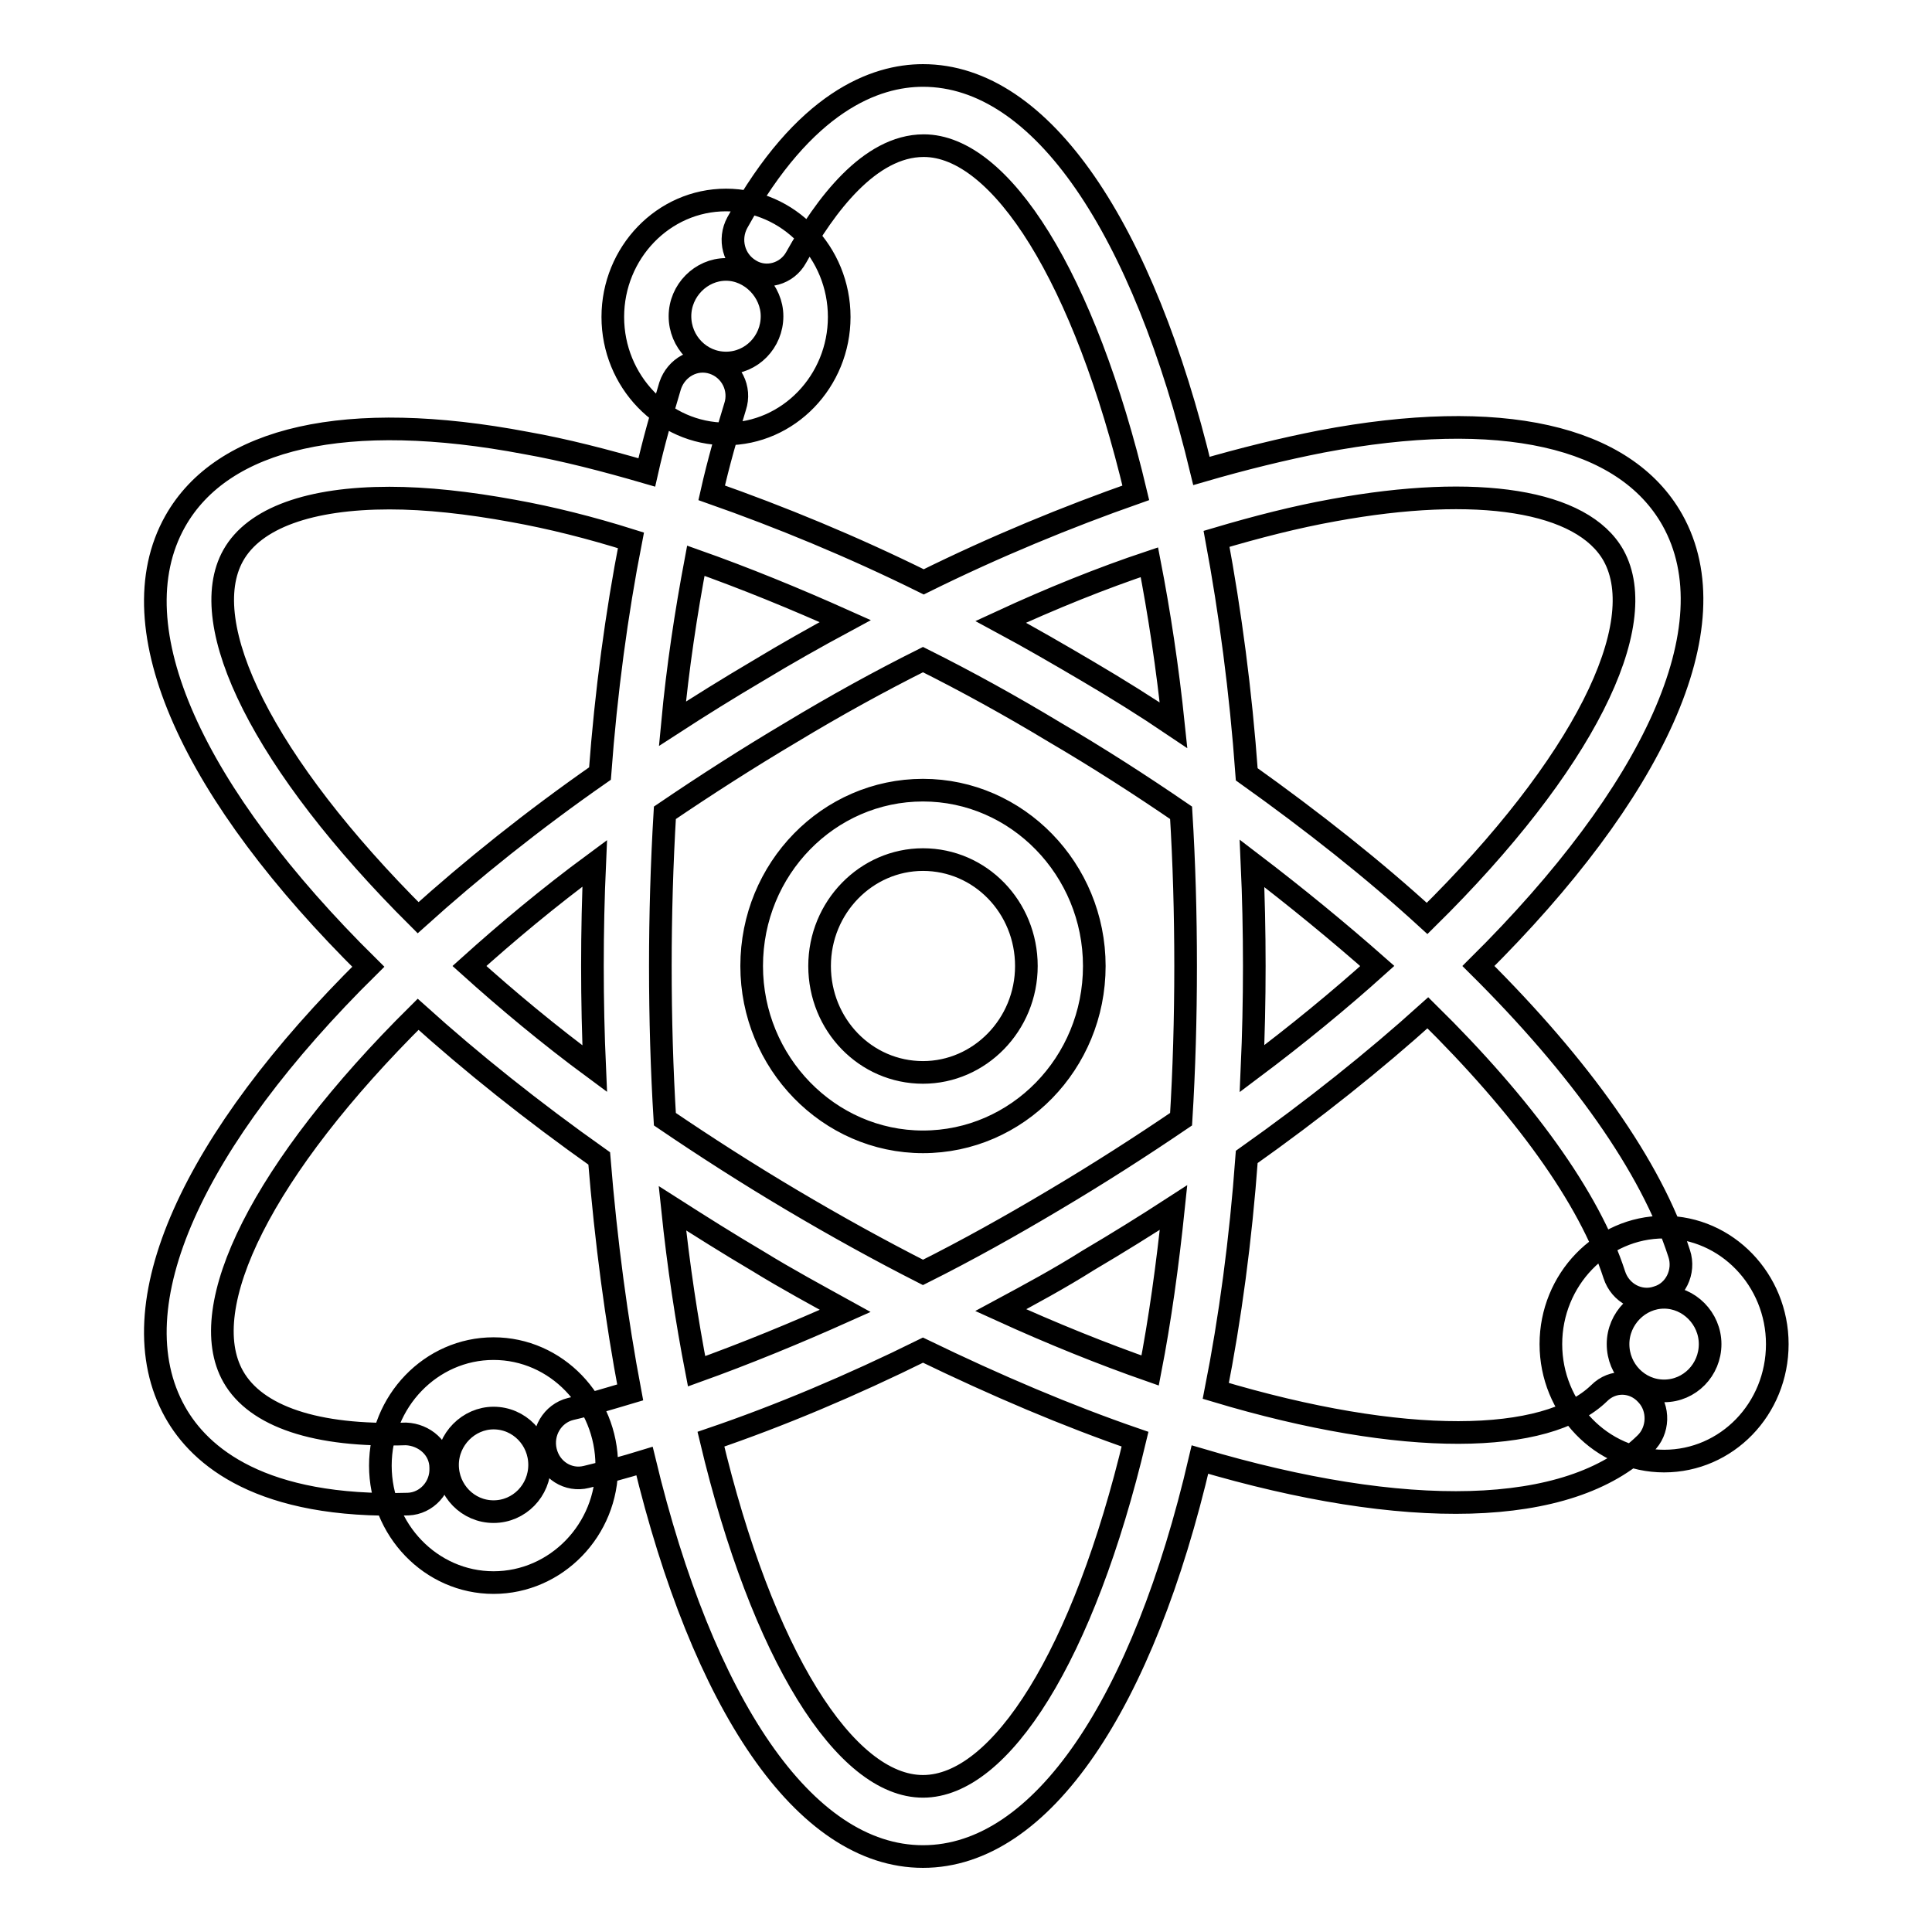
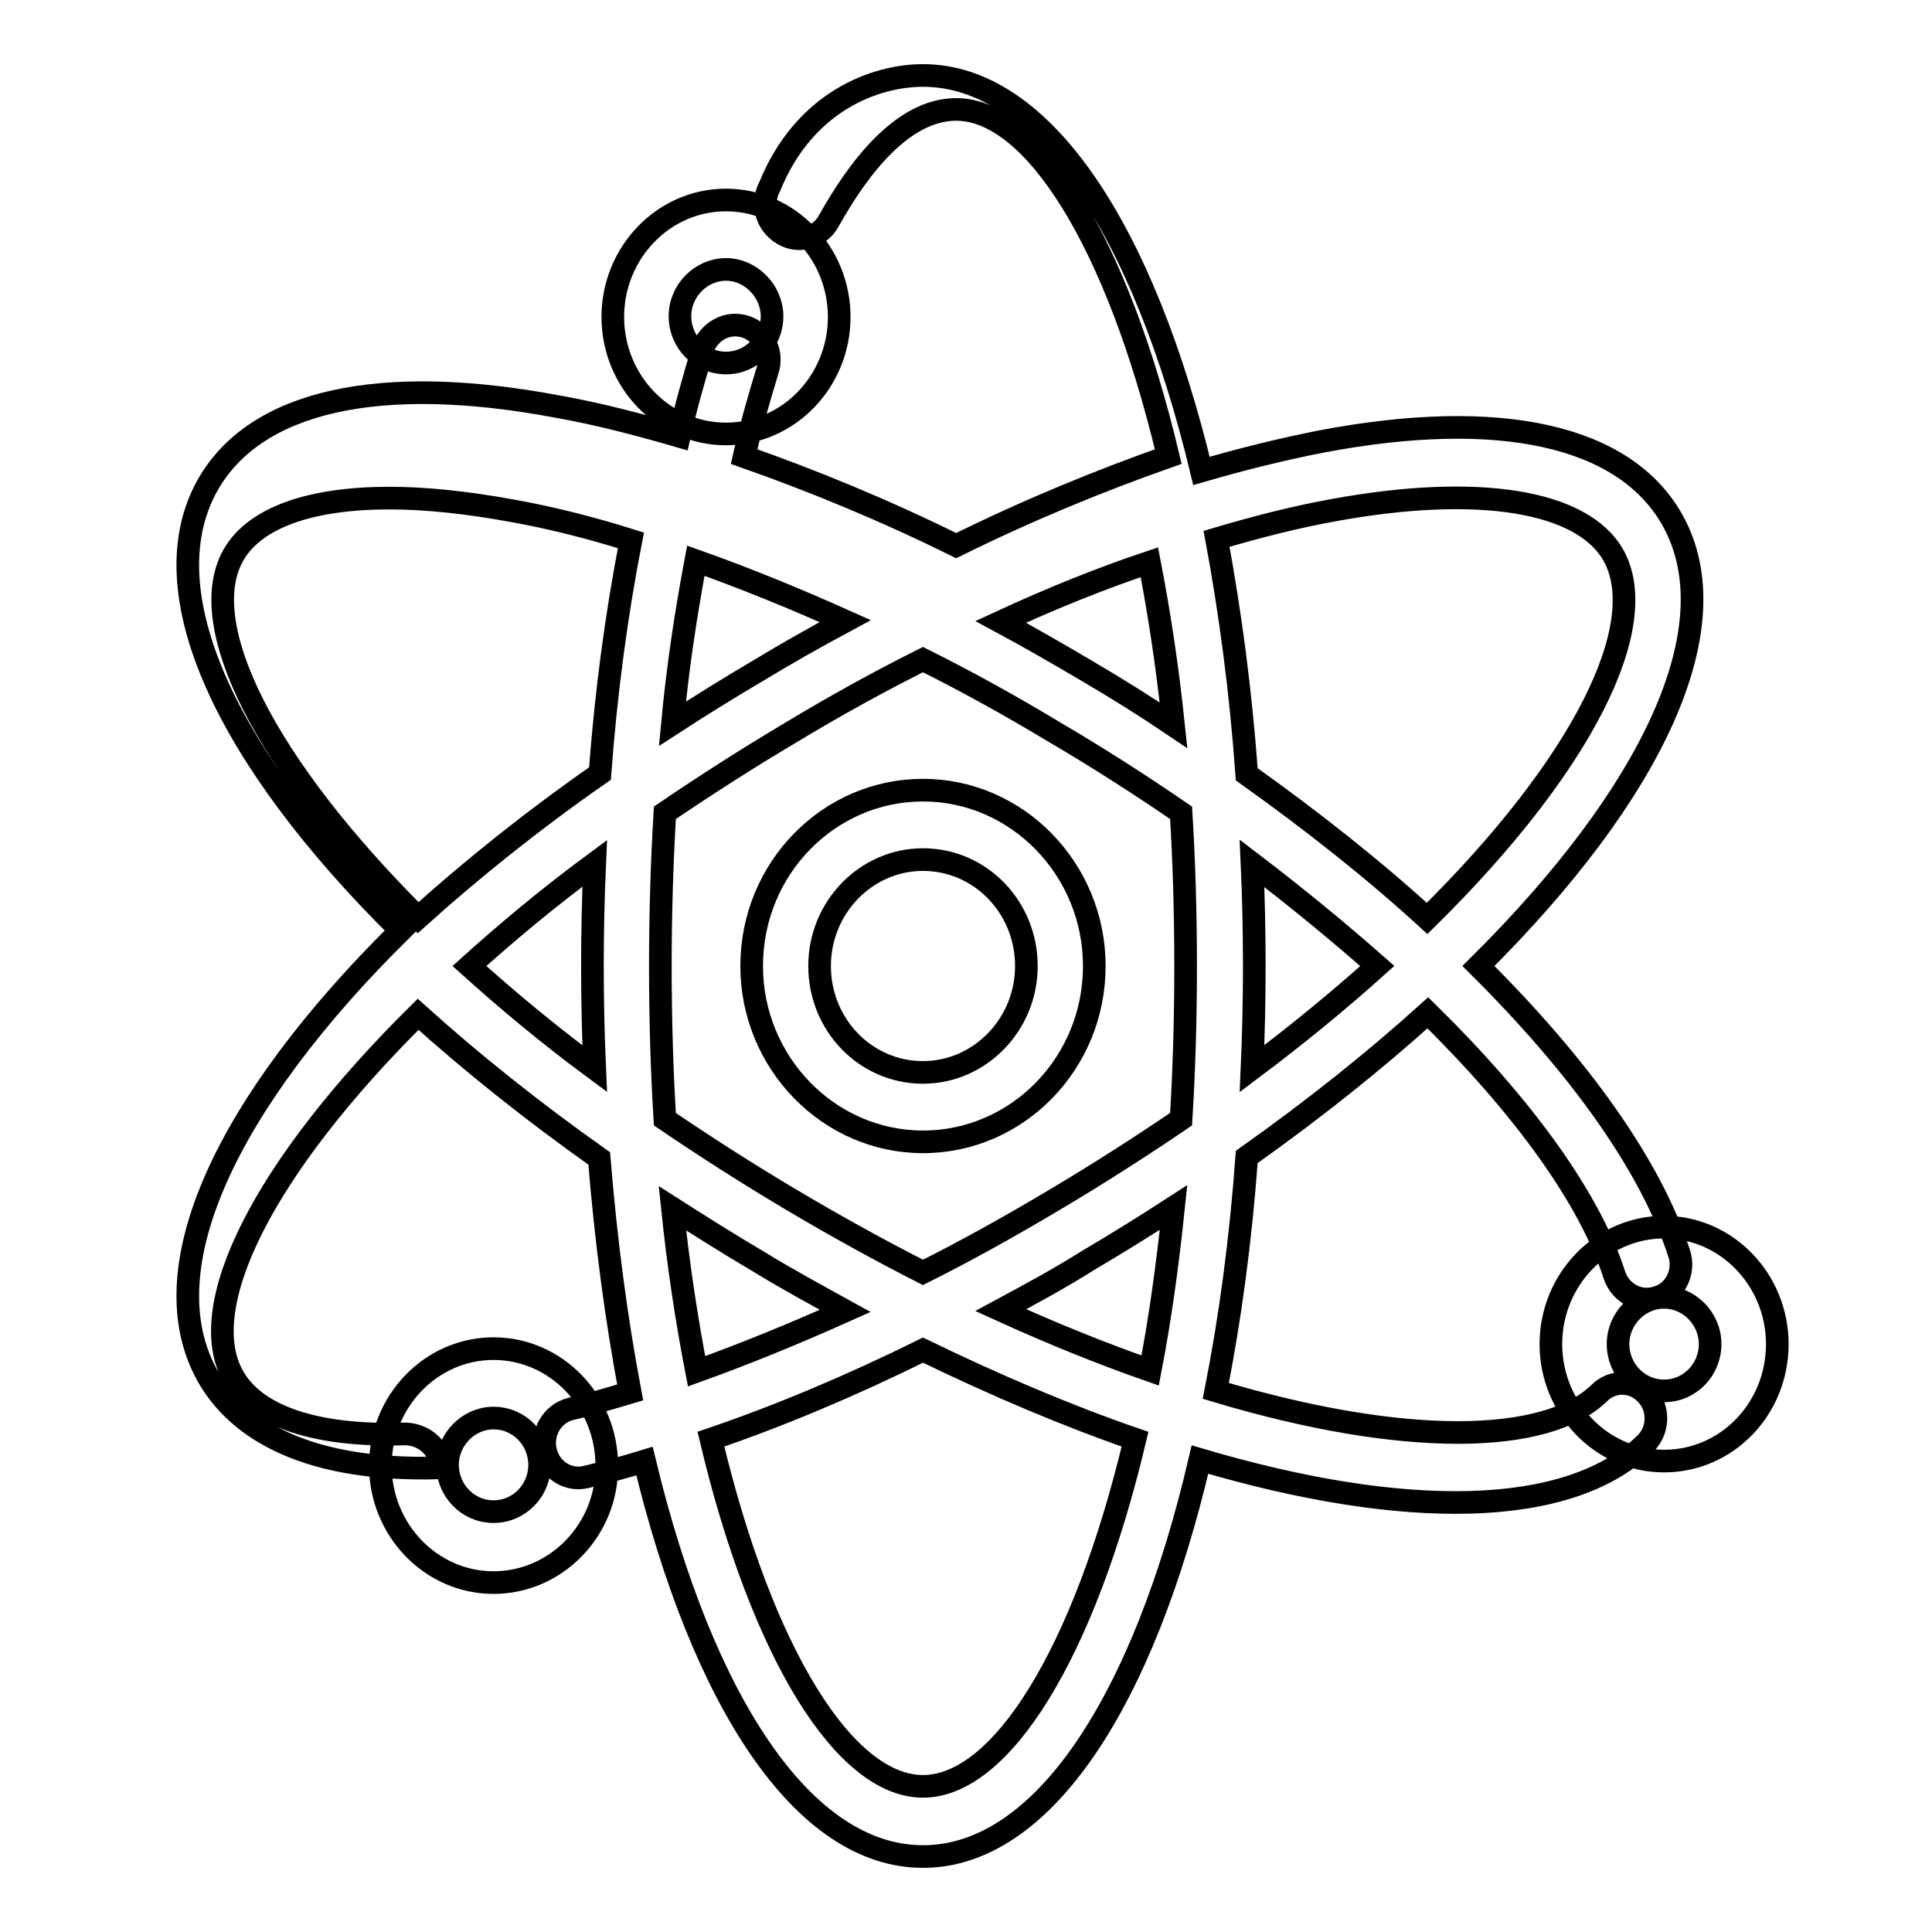
<svg xmlns="http://www.w3.org/2000/svg" version="1.1" x="0px" y="0px" viewBox="0 0 256 256" enable-background="new 0 0 256 256" xml:space="preserve">
  <g>
-     <path stroke-width="3" fill-opacity="0" stroke="#000000" d="M122.3,246c-15.8,0-29.2-20.4-36.9-52.4c-2.6,0.8-5.2,1.5-7.7,2.1c-2.4,0.6-4.8-0.9-5.4-3.4s0.9-5,3.3-5.6 c2.6-0.6,5.2-1.4,7.9-2.2c-1.8-9.5-3.2-19.9-4.1-31c-8.9-6.3-16.9-12.7-24-19.1c-20.6,20.4-29.7,38.8-24.5,48c3,5.3,11,8,22.9,7.6 c2.4,0.1,4.6,1.9,4.6,4.5c0.1,2.6-1.9,4.7-4.3,4.8c-19.5,0.6-27.6-6.3-30.9-12.2c-7.9-14.1,2.5-36.2,25.6-59 c-23.1-22.8-33.5-44.9-25.6-59c6.3-11.2,22.8-14.9,46.5-10.4c5.1,0.9,10.5,2.3,16,3.9c0.9-4,2-7.8,3.1-11.5c0.8-2.4,3.3-3.8,5.7-3 c2.4,0.8,3.7,3.4,2.9,5.8c-1.1,3.6-2.2,7.4-3.1,11.4c9.1,3.2,18.6,7.1,28.1,11.8c9.5-4.7,19-8.6,28.1-11.8 c-6.8-28.6-17.9-46-28.1-46c-7.2,0-13.1,8-16.9,14.8c-1.2,2.2-4,3-6.1,1.7c-2.2-1.3-2.9-4.1-1.7-6.3C106.6,13.4,116,10,122.3,10 c15.8,0,29.2,20.4,36.9,52.4c5.5-1.6,10.8-2.9,15.9-3.9c23.7-4.5,40.2-0.8,46.5,10.4c7.9,14.1-2.6,36.2-25.7,59.1 c13.5,13.4,22.9,26.6,26.6,38.1c0.8,2.4-0.5,5.1-2.9,5.8c-2.3,0.8-4.9-0.5-5.7-3c-3.3-10.2-12.1-22.3-24.7-34.7 c-7.1,6.4-15.1,12.8-24,19.1c-0.8,11-2.2,21.4-4.1,31c25,7.5,43.8,7.1,50.8,0.3c1.8-1.8,4.6-1.7,6.3,0.2c1.7,1.8,1.6,4.8-0.2,6.5 c-10.1,9.9-32,10.1-59,2.1C151.5,225.6,138.1,246,122.3,246L122.3,246z M94.2,190.7c6.8,28.6,17.8,46,28.1,46 c10.3,0,21.3-17.4,28.1-46c-9-3.1-18.4-7.1-28.1-11.8C112.8,183.6,103.3,187.6,94.2,190.7z M89.1,160.1c0.8,7.7,1.9,14.9,3.2,21.6 c6.4-2.3,13-5,19.7-8c-3.8-2.1-7.7-4.2-11.6-6.6C96.5,164.8,92.7,162.4,89.1,160.1z M132.6,173.6c6.8,3.1,13.5,5.8,19.8,8 c1.3-6.7,2.3-13.9,3.1-21.6c-3.7,2.4-7.4,4.7-11.3,7C140.4,169.4,136.5,171.5,132.6,173.6z M88.1,148.3c5.3,3.6,10.9,7.2,16.8,10.7 c5.9,3.5,11.7,6.7,17.4,9.6c5.8-2.9,11.7-6.2,17.4-9.6c5.9-3.5,11.5-7.1,16.8-10.7c0.4-6.5,0.6-13.3,0.6-20.3 c0-7-0.2-13.8-0.6-20.3c-5.4-3.7-11-7.3-16.8-10.7c-5.8-3.5-11.6-6.7-17.4-9.6c-5.8,2.9-11.6,6.1-17.4,9.6 c-5.9,3.5-11.5,7.1-16.8,10.7c-0.4,6.7-0.6,13.5-0.6,20.3C87.5,135,87.7,141.8,88.1,148.3z M62.2,128c5,4.5,10.5,9.1,16.6,13.6 c-0.2-4.5-0.3-9-0.3-13.6c0-4.6,0.1-9.1,0.3-13.6C72.7,118.9,67.2,123.5,62.2,128z M165.9,114.4c0.2,4.4,0.3,9,0.3,13.6 c0,4.6-0.1,9.1-0.3,13.6c6-4.5,11.6-9.1,16.6-13.6C177.4,123.5,171.8,118.9,165.9,114.4z M165.2,102.6c8.7,6.2,16.8,12.6,23.9,19.1 c20.7-20.4,29.8-38.9,24.7-48.1c-4.1-7.3-18-9.5-37.1-6c-5,0.9-10.1,2.2-15.5,3.8C163,81.1,164.4,91.5,165.2,102.6L165.2,102.6z  M51.6,66c-10.5,0-17.9,2.6-20.7,7.6c-5.1,9.1,4,27.6,24.5,48c7.1-6.4,15.2-12.9,24.1-19.1c0.8-10.8,2.2-21.2,4.1-30.9 C78.2,69.9,73,68.6,68,67.7C62,66.6,56.5,66,51.6,66L51.6,66z M132.6,82.4c3.9,2.1,7.7,4.3,11.6,6.6c3.9,2.3,7.6,4.6,11.3,7.1 c-0.8-7.7-1.9-14.9-3.2-21.6C146,76.6,139.3,79.3,132.6,82.4z M92.2,74.3c-1.3,6.9-2.4,14.1-3.1,21.6c3.7-2.4,7.4-4.7,11.3-7 c3.8-2.3,7.7-4.5,11.6-6.6C105.3,79.3,98.7,76.6,92.2,74.3z M65.4,209.7c-8.3,0-15-7-15-15.5c0-8.5,6.7-15.5,15-15.5 c8.3,0,15,7,15,15.5C80.5,202.7,73.7,209.7,65.4,209.7z M65.4,187.9c-3.3,0-6.1,2.8-6.1,6.2c0,3.4,2.7,6.2,6.1,6.2s6.1-2.8,6.1-6.2 C71.5,190.7,68.8,187.9,65.4,187.9z M220.5,193.6c-8.3,0-15-7-15-15.5c0-8.5,6.7-15.5,15-15.5c8.3,0,15,7,15,15.5 C235.5,186.7,228.8,193.6,220.5,193.6z M220.5,171.9c-3.3,0-6.1,2.8-6.1,6.2c0,3.4,2.7,6.2,6.1,6.2s6.1-2.8,6.1-6.2 S223.8,171.9,220.5,171.9z M122.3,151.3c-12.5,0-22.7-10.5-22.7-23.3c0-12.9,10.2-23.3,22.7-23.3c12.5,0,22.7,10.5,22.7,23.3 C145,140.9,134.8,151.3,122.3,151.3z M122.3,113.9c-7.5,0-13.7,6.3-13.7,14.1c0,7.8,6.1,14.1,13.7,14.1c7.5,0,13.7-6.3,13.7-14.1 C136,120.2,129.9,113.9,122.3,113.9z M96.2,57.5c-8.3,0-15-7-15-15.5c0-8.5,6.7-15.5,15-15.5c8.3,0,15,7,15,15.5 C111.2,50.5,104.5,57.5,96.2,57.5z M96.2,35.7c-3.3,0-6.1,2.8-6.1,6.2c0,3.4,2.7,6.2,6.1,6.2s6.1-2.8,6.1-6.2 C102.3,38.6,99.5,35.7,96.2,35.7z" />
+     <path stroke-width="3" fill-opacity="0" stroke="#000000" d="M122.3,246c-15.8,0-29.2-20.4-36.9-52.4c-2.6,0.8-5.2,1.5-7.7,2.1c-2.4,0.6-4.8-0.9-5.4-3.4s0.9-5,3.3-5.6 c2.6-0.6,5.2-1.4,7.9-2.2c-1.8-9.5-3.2-19.9-4.1-31c-8.9-6.3-16.9-12.7-24-19.1c-20.6,20.4-29.7,38.8-24.5,48c3,5.3,11,8,22.9,7.6 c2.4,0.1,4.6,1.9,4.6,4.5c-19.5,0.6-27.6-6.3-30.9-12.2c-7.9-14.1,2.5-36.2,25.6-59 c-23.1-22.8-33.5-44.9-25.6-59c6.3-11.2,22.8-14.9,46.5-10.4c5.1,0.9,10.5,2.3,16,3.9c0.9-4,2-7.8,3.1-11.5c0.8-2.4,3.3-3.8,5.7-3 c2.4,0.8,3.7,3.4,2.9,5.8c-1.1,3.6-2.2,7.4-3.1,11.4c9.1,3.2,18.6,7.1,28.1,11.8c9.5-4.7,19-8.6,28.1-11.8 c-6.8-28.6-17.9-46-28.1-46c-7.2,0-13.1,8-16.9,14.8c-1.2,2.2-4,3-6.1,1.7c-2.2-1.3-2.9-4.1-1.7-6.3C106.6,13.4,116,10,122.3,10 c15.8,0,29.2,20.4,36.9,52.4c5.5-1.6,10.8-2.9,15.9-3.9c23.7-4.5,40.2-0.8,46.5,10.4c7.9,14.1-2.6,36.2-25.7,59.1 c13.5,13.4,22.9,26.6,26.6,38.1c0.8,2.4-0.5,5.1-2.9,5.8c-2.3,0.8-4.9-0.5-5.7-3c-3.3-10.2-12.1-22.3-24.7-34.7 c-7.1,6.4-15.1,12.8-24,19.1c-0.8,11-2.2,21.4-4.1,31c25,7.5,43.8,7.1,50.8,0.3c1.8-1.8,4.6-1.7,6.3,0.2c1.7,1.8,1.6,4.8-0.2,6.5 c-10.1,9.9-32,10.1-59,2.1C151.5,225.6,138.1,246,122.3,246L122.3,246z M94.2,190.7c6.8,28.6,17.8,46,28.1,46 c10.3,0,21.3-17.4,28.1-46c-9-3.1-18.4-7.1-28.1-11.8C112.8,183.6,103.3,187.6,94.2,190.7z M89.1,160.1c0.8,7.7,1.9,14.9,3.2,21.6 c6.4-2.3,13-5,19.7-8c-3.8-2.1-7.7-4.2-11.6-6.6C96.5,164.8,92.7,162.4,89.1,160.1z M132.6,173.6c6.8,3.1,13.5,5.8,19.8,8 c1.3-6.7,2.3-13.9,3.1-21.6c-3.7,2.4-7.4,4.7-11.3,7C140.4,169.4,136.5,171.5,132.6,173.6z M88.1,148.3c5.3,3.6,10.9,7.2,16.8,10.7 c5.9,3.5,11.7,6.7,17.4,9.6c5.8-2.9,11.7-6.2,17.4-9.6c5.9-3.5,11.5-7.1,16.8-10.7c0.4-6.5,0.6-13.3,0.6-20.3 c0-7-0.2-13.8-0.6-20.3c-5.4-3.7-11-7.3-16.8-10.7c-5.8-3.5-11.6-6.7-17.4-9.6c-5.8,2.9-11.6,6.1-17.4,9.6 c-5.9,3.5-11.5,7.1-16.8,10.7c-0.4,6.7-0.6,13.5-0.6,20.3C87.5,135,87.7,141.8,88.1,148.3z M62.2,128c5,4.5,10.5,9.1,16.6,13.6 c-0.2-4.5-0.3-9-0.3-13.6c0-4.6,0.1-9.1,0.3-13.6C72.7,118.9,67.2,123.5,62.2,128z M165.9,114.4c0.2,4.4,0.3,9,0.3,13.6 c0,4.6-0.1,9.1-0.3,13.6c6-4.5,11.6-9.1,16.6-13.6C177.4,123.5,171.8,118.9,165.9,114.4z M165.2,102.6c8.7,6.2,16.8,12.6,23.9,19.1 c20.7-20.4,29.8-38.9,24.7-48.1c-4.1-7.3-18-9.5-37.1-6c-5,0.9-10.1,2.2-15.5,3.8C163,81.1,164.4,91.5,165.2,102.6L165.2,102.6z  M51.6,66c-10.5,0-17.9,2.6-20.7,7.6c-5.1,9.1,4,27.6,24.5,48c7.1-6.4,15.2-12.9,24.1-19.1c0.8-10.8,2.2-21.2,4.1-30.9 C78.2,69.9,73,68.6,68,67.7C62,66.6,56.5,66,51.6,66L51.6,66z M132.6,82.4c3.9,2.1,7.7,4.3,11.6,6.6c3.9,2.3,7.6,4.6,11.3,7.1 c-0.8-7.7-1.9-14.9-3.2-21.6C146,76.6,139.3,79.3,132.6,82.4z M92.2,74.3c-1.3,6.9-2.4,14.1-3.1,21.6c3.7-2.4,7.4-4.7,11.3-7 c3.8-2.3,7.7-4.5,11.6-6.6C105.3,79.3,98.7,76.6,92.2,74.3z M65.4,209.7c-8.3,0-15-7-15-15.5c0-8.5,6.7-15.5,15-15.5 c8.3,0,15,7,15,15.5C80.5,202.7,73.7,209.7,65.4,209.7z M65.4,187.9c-3.3,0-6.1,2.8-6.1,6.2c0,3.4,2.7,6.2,6.1,6.2s6.1-2.8,6.1-6.2 C71.5,190.7,68.8,187.9,65.4,187.9z M220.5,193.6c-8.3,0-15-7-15-15.5c0-8.5,6.7-15.5,15-15.5c8.3,0,15,7,15,15.5 C235.5,186.7,228.8,193.6,220.5,193.6z M220.5,171.9c-3.3,0-6.1,2.8-6.1,6.2c0,3.4,2.7,6.2,6.1,6.2s6.1-2.8,6.1-6.2 S223.8,171.9,220.5,171.9z M122.3,151.3c-12.5,0-22.7-10.5-22.7-23.3c0-12.9,10.2-23.3,22.7-23.3c12.5,0,22.7,10.5,22.7,23.3 C145,140.9,134.8,151.3,122.3,151.3z M122.3,113.9c-7.5,0-13.7,6.3-13.7,14.1c0,7.8,6.1,14.1,13.7,14.1c7.5,0,13.7-6.3,13.7-14.1 C136,120.2,129.9,113.9,122.3,113.9z M96.2,57.5c-8.3,0-15-7-15-15.5c0-8.5,6.7-15.5,15-15.5c8.3,0,15,7,15,15.5 C111.2,50.5,104.5,57.5,96.2,57.5z M96.2,35.7c-3.3,0-6.1,2.8-6.1,6.2c0,3.4,2.7,6.2,6.1,6.2s6.1-2.8,6.1-6.2 C102.3,38.6,99.5,35.7,96.2,35.7z" />
  </g>
</svg>